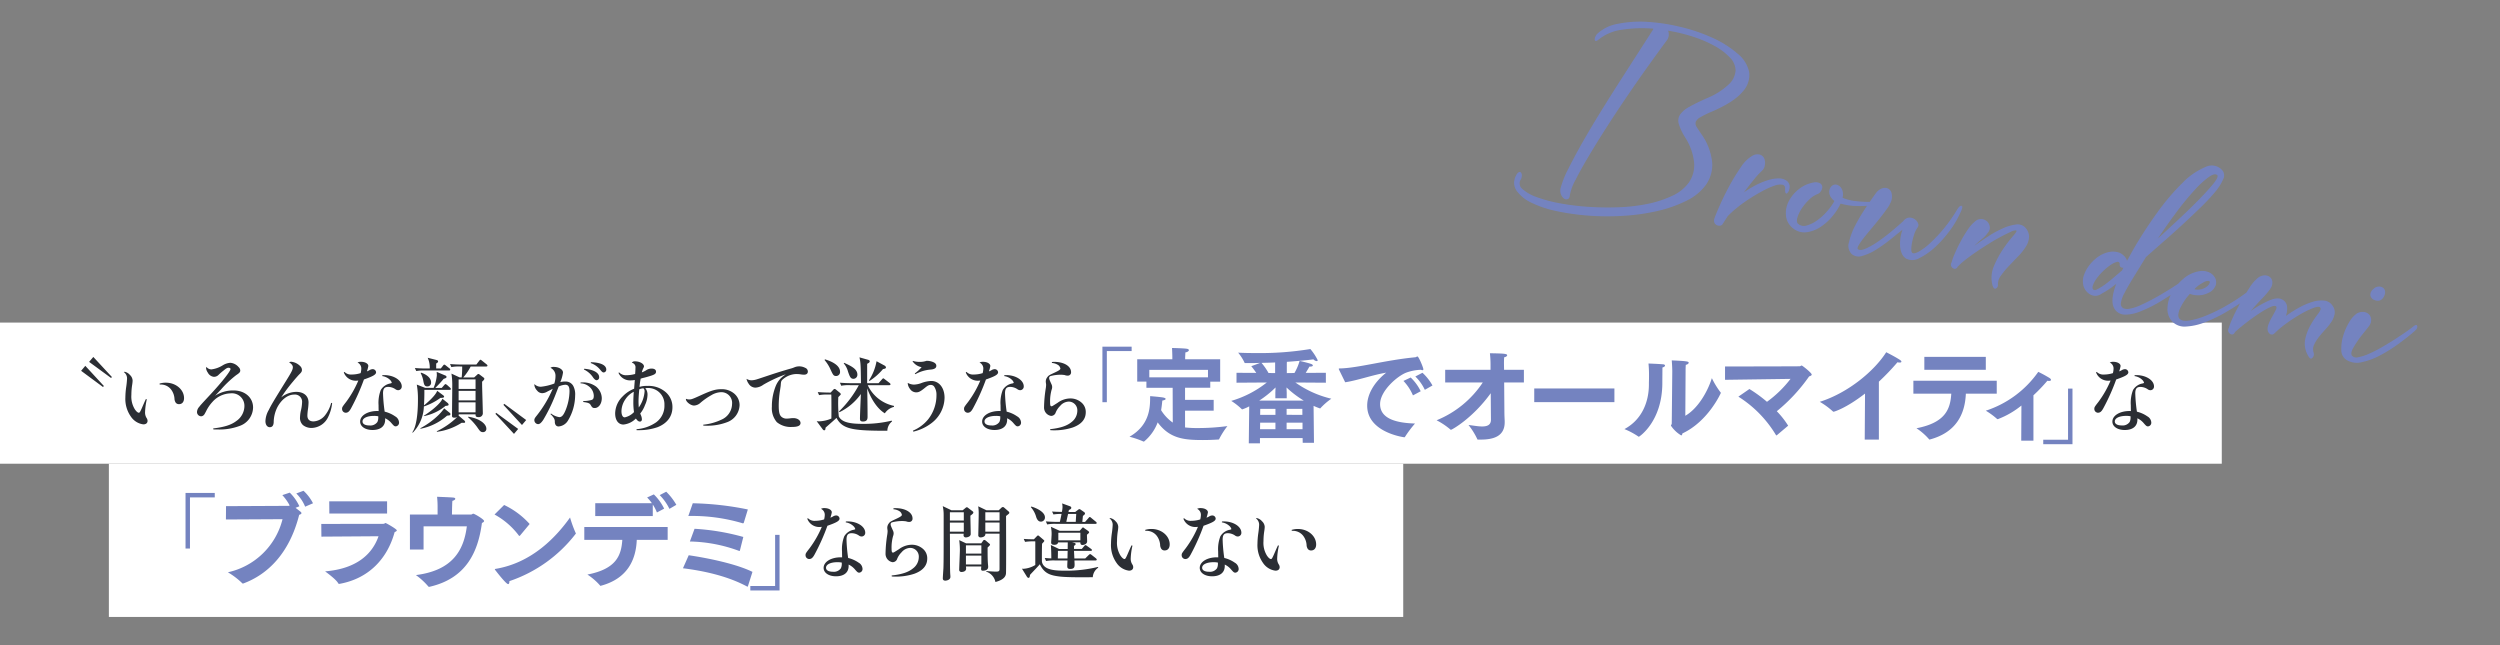
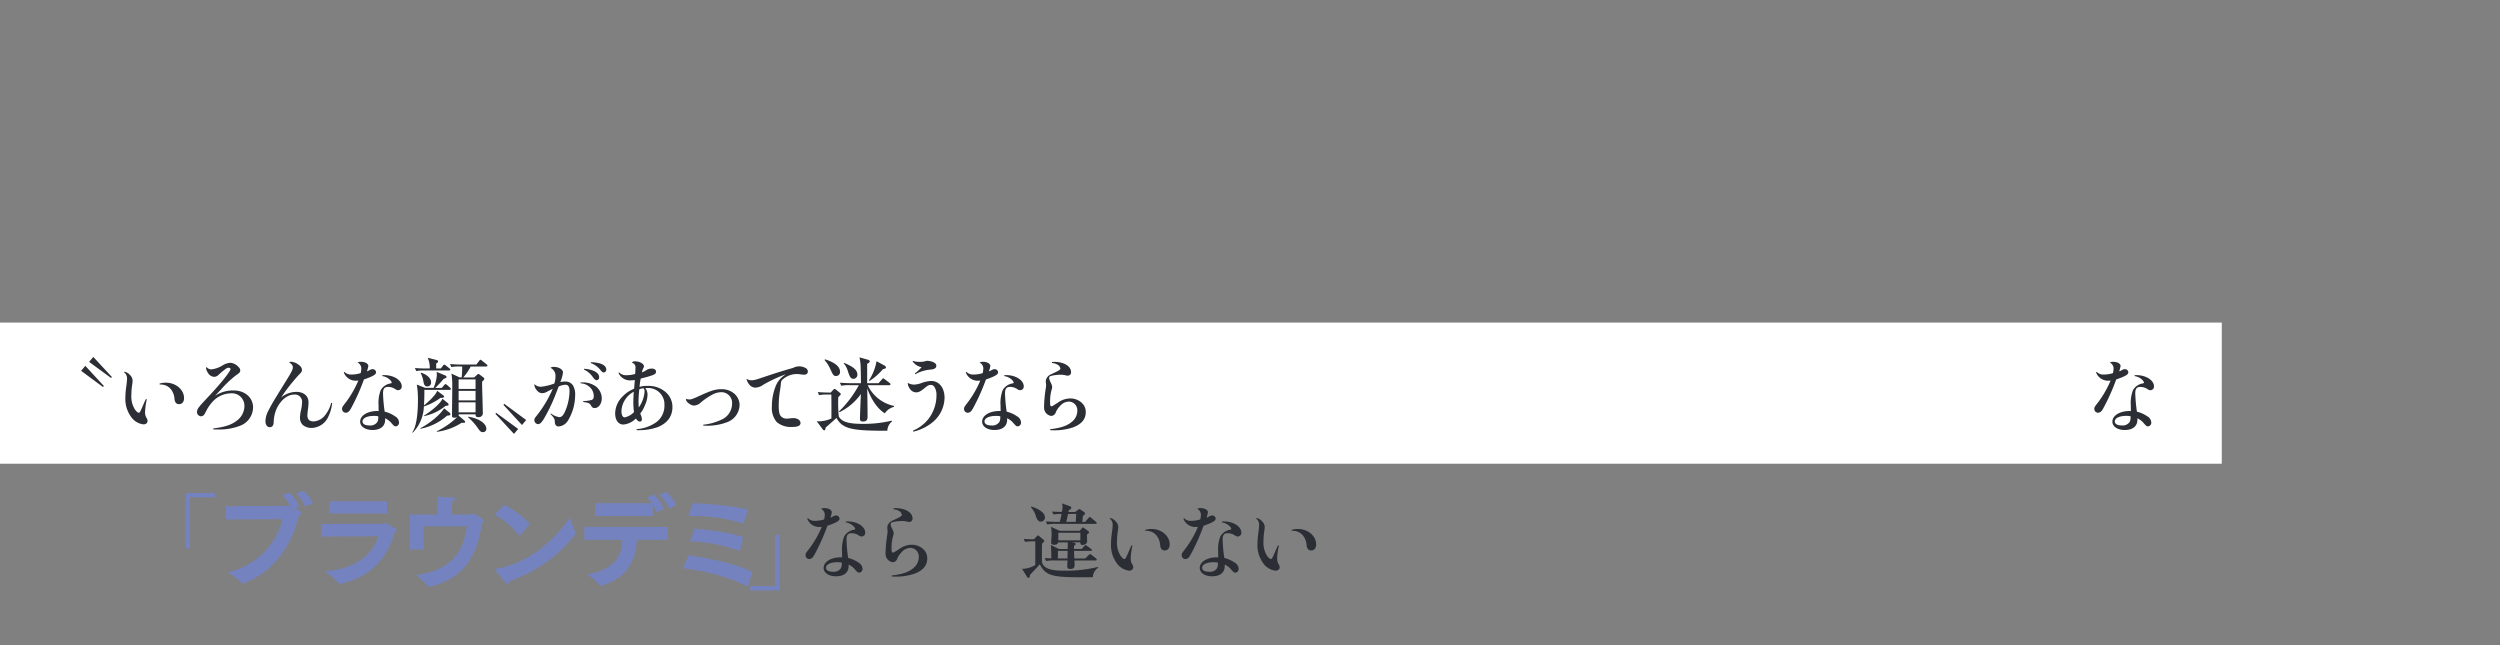
<svg xmlns="http://www.w3.org/2000/svg" width="620" height="160" viewBox="0 0 620 160">
  <rect x="0" y="0" width="620" height="160" fill="#808080" stroke="none" />
  <defs>
    <clipPath id="clip-path">
      <path id="パス_8610" data-name="パス 8610" d="M0,25.527H226.38V-25.9H0Z" transform="translate(0 25.895)" fill="#7483c0" />
    </clipPath>
    <clipPath id="clip-story-scene-title4">
      <rect width="620" height="160" />
    </clipPath>
  </defs>
  <g id="story-scene-title4" clip-path="url(#clip-story-scene-title4)">
    <g id="グループ_4685" data-name="グループ 4685" transform="translate(-652 -7762)">
      <rect id="長方形_1966" data-name="長方形 1966" width="551" height="35" transform="translate(652 7842)" fill="#fff" />
-       <rect id="長方形_1967" data-name="長方形 1967" width="321" height="38" transform="translate(679 7877)" fill="#fff" />
      <g id="グループ_4095" data-name="グループ 4095" transform="translate(-1680 9197)">
        <path id="パス_8605" data-name="パス 8605" d="M.2,1.213a3.147,3.147,0,0,0,3.01,2.068c.184,0,.328-.02.594-.041A25.223,25.223,0,0,1,.793,8.522C-.19,9.791-.231,9.853-.231,10.3a.938.938,0,0,0,.88.921c.553,0,.9-.287,1.351-1.106A51.928,51.928,0,0,0,5.195,2.973c2.334-.819,3.01-1.228,3.01-1.8a.836.836,0,0,0-.86-.758A1.586,1.586,0,0,0,6.587.66a3.72,3.72,0,0,1-.655.307A7.863,7.863,0,0,0,6.28-.364c0-.594-.8-1.044-1.8-1.044a1.652,1.652,0,0,0-.88.184A1.62,1.62,0,0,1,4.539.25,4.692,4.692,0,0,1,4.376,1.4a7.415,7.415,0,0,1-2.191.348A2.282,2.282,0,0,1,.363,1.09Zm9.541.921a3.459,3.459,0,0,1,1.966.983,1.532,1.532,0,0,1,.389.655c0,.082-.061.1-.328.184a3.439,3.439,0,0,0-2.4,1.638,8.8,8.8,0,0,0-.553,3.767c0,.287,0,.409.02,1.454a2.262,2.262,0,0,0-.328-.02c-2.416,0-4.259,1.126-4.259,2.621,0,1.228,1.269,2.088,3.071,2.088,1.986,0,3.133-.942,3.133-2.559V12.6a4.6,4.6,0,0,1,1.6,1.249c.594.676.717.758,1.044.758a.906.906,0,0,0,.8-.983,1.859,1.859,0,0,0-.962-1.495,7.634,7.634,0,0,0-2.6-1.167,38.06,38.06,0,0,1-.409-4.525c0-1.167.348-1.617,1.269-1.617a3.193,3.193,0,0,1,1.8.573,1.176,1.176,0,0,0,.676.246.906.906,0,0,0,.9-.942c0-1.536-1.986-2.8-4.341-2.8a3.951,3.951,0,0,0-.471.02ZM8.757,12.1v.369a2.556,2.556,0,0,1-.225,1.044,2.116,2.116,0,0,1-1.945.86c-1.106,0-1.74-.369-1.74-1C4.847,12.555,5.993,12,7.672,12a4.987,4.987,0,0,1,1.085.1" transform="translate(2851.624 -1343.863)" fill="#2b2e34" />
-         <path id="パス_8606" data-name="パス 8606" d="M3.355,0h-7.25V13.783h1.1V1.1h6.15Zm10.2,18.831a10.4,10.4,0,0,1-2.894-3.075c.2-1.152.257-2.049.307-2.382.564-.1.821-.255.821-.409s-.257-.281-.666-.359c-.871-.153-3.177-.333-3.177-.333-.052,2.051.307,6.969-5.124,10.07A22.627,22.627,0,0,1,6.2,23.493a.356.356,0,0,0,.153.052.223.223,0,0,0,.154-.076A11.2,11.2,0,0,0,9.812,18.78c3,4.046,6.533,4.38,11.248,4.38,1.307,0,2.535-.05,3.791-.127.179,0,.2-.052.255-.207a19.931,19.931,0,0,1,2-3.125,55.9,55.9,0,0,1-7.43.488,26.822,26.822,0,0,1-3.075-.154V15.884h7.1v-2.69H16.6v-3h6.252V8.685h2.459V3.125H16.626V2.69c0-.255.052-.793.052-1.255.512-.076.871-.333.871-.564,0-.154-.154-.307-.59-.359C15.985.383,13.372.333,13.372.333c.026.383.076,1.666.076,2.152v.64H4.738V8.661h2.28V10.2h6.509ZM7.736,5.764H22.288V7.609H7.736Zm0,1.845M32.408,23.981h2.768V22.674H45.757l.026,1.178h2.792l-.1-9.172a15.631,15.631,0,0,0,1.588.64c.078,0,.128-.05.2-.153a16.617,16.617,0,0,1,2.613-2.256A25.563,25.563,0,0,1,43.963,8.89l7.559.052V6.481l-5,.026c.462-.743.845-1.409.921-1.562H47.6c.486,0,.692-.128.692-.283,0-.128-.128-.255-.385-.357-.743-.283-2.894-.769-2.894-.769a13.22,13.22,0,0,1-1.282,3l-1.895.026V4.329s0-.281.026-.564c2.535-.179,4.893-.383,6.583-.614a1.24,1.24,0,0,0,.795.436c.153,0,.255-.076.255-.231A13.122,13.122,0,0,0,47.678.59a76.931,76.931,0,0,1-13.552,1c-1.563,0-3.075-.024-4.355-.1a11.923,11.923,0,0,1,1.536,2.382c.052.207.128.207.333.207,1.128,0,2.332,0,3.587-.052l-2.2.821a17.7,17.7,0,0,1,1.228,1.664l-4.893-.026V8.942l7.507-.052a25.62,25.62,0,0,1-8.813,4.562,16.23,16.23,0,0,1,2.563,2c.076.076.1.1.179.1a11.418,11.418,0,0,0,1.716-.743ZM37.3,6.533a15.157,15.157,0,0,0-1.742-2.511c1.1-.026,2.256-.05,3.382-.1V6.559ZM35,13.373a24.837,24.837,0,0,0,4.046-3.254c-.024.614-.05,1.154-.05,1.409v1.281h2.818V11.529c0-.255-.026-.795-.052-1.409a24.658,24.658,0,0,0,4.279,3.254Zm6.788,3.536V15.423h3.9L45.7,16.91Zm0,1.947h3.946v1.614H41.785Zm0,1.614M35.226,16.91l.026-1.487h3.767V16.91ZM35.2,20.471l.024-1.614h3.793v1.614ZM73.708,7.4a11.445,11.445,0,0,1,2.358,3.306l1.895-1.076a12.56,12.56,0,0,0-2.485-3.153Zm-2.946,1.1a11.946,11.946,0,0,1,2.358,3.587l1.921-1.026a11.6,11.6,0,0,0-2.485-3.406Zm-14.449.333c3.075-.462,6.712-1.794,10.172-2.382C63.307,8.992,61.77,11.99,61.77,14.63c0,6.4,8.43,7.737,9.146,7.84h.076a.187.187,0,0,0,.154-.1,28.253,28.253,0,0,1,2.485-3.306c-4.279-.128-8.661-1.026-8.661-4.817,0-3.28,4.279-6.969,6.509-7.814a11.622,11.622,0,0,1,3.613-.692,1.537,1.537,0,0,0,.409.1c.128,0,.2-.076.2-.231,0-.409-1.152-3.175-1.461-3.175a.744.744,0,0,0-.281.1.542.542,0,0,1-.281.1c-7.3.691-14.323,2.69-18.628,2.766-.229,0-.331.026-.331.128a1.061,1.061,0,0,0,.127.307Zm24.8.05h9.325a25.032,25.032,0,0,1-11.453,9.377,17.748,17.748,0,0,1,3.382,2.256c.076.076.128.1.179.1.257,0,5.431-2.9,9.865-9.07.026,3.639.05,6.585.05,6.585,0,1.331-.973,1.664-2.2,1.664-1.1,0-2.435-.281-3.358-.357a17.357,17.357,0,0,1,2.154,3.458c.024.128.1.153.229.153h.642c3.049,0,5.943-.743,5.943-4.3V18.5c0-.231-.076-1.307-.076-2.587L95.742,8.89h4.893V5.738H95.716l-.024-1.614s0-.871.05-1.485c.462-.078.743-.307.743-.514,0-.383-1-.436-4.277-.486a26.357,26.357,0,0,1,.153,2.768V5.738H81.114ZM103.2,13.759h19.882V10.377H103.2Zm37.535-7.892s0-.717.05-1.357c.462-.078.718-.333.718-.538,0-.309-.59-.411-4.2-.564.1,1.255.128,2.306.128,2.766,0,0-.1,10.684-.128,12.862,0,.257-.2.385-.2.564a7.848,7.848,0,0,0,2.537,2.409c.179,0,.255-.2.307-.488,6.431-3,9.53-10.017,9.53-10.042,0-.052-.024-.1-.1-.181a20.406,20.406,0,0,1-2.126-3.484c-1.2,3.741-3.639,7.635-6.585,9.327Zm-9.2-1.69a31.353,31.353,0,0,1,.128,3.177c0,.871-.026,1.536-.026,1.536v.488c0,4.125-1.588,8.659-6.072,11.067a18.319,18.319,0,0,1,3.458,1.845c.052.026.076.052.128.052.076,0,5.817-3.741,5.817-13.373V8.685c0-.564.024-2.69.024-3.509.436-.128.64-.309.64-.488,0-.154-.179-.281-.436-.307-1.178-.1-3.2-.181-3.663-.2M153.824,12.4a28.682,28.682,0,0,1,9.327,9.532.139.139,0,0,0,.1.076.434.434,0,0,0,.128-.052l2.792-2.356a21.06,21.06,0,0,0-2.818-3.587,42.39,42.39,0,0,0,8.018-8.635c.436-.128.642-.281.642-.46,0-.385-2.282-2.23-2.487-2.23s-.307.179-.46.179c-.1.026-17.3.052-18.55.052V8.225l16.244-.231a28.139,28.139,0,0,1-5.843,5.686,33.735,33.735,0,0,0-4.355-3.175Zm31.335,10.658h3.51V8.685a57.7,57.7,0,0,0,4.612-4.817,2.215,2.215,0,0,0,.538.078c.281,0,.436-.078.436-.231,0-.1-.1-.257-.333-.409-1.128-.769-3.434-1.923-3.434-1.923-2.844,4.51-9.275,10.017-16.474,12.3a18.847,18.847,0,0,1,3.229,2.358.312.312,0,0,0,.231.1c.024,0,2.946-.769,7.762-4.51ZM199.943,5.738h15.244v-3.2H199.943Zm-2.718,5.919h9.4c-.231,3.868-1.485,7.2-8.635,8.582a15.2,15.2,0,0,1,3.075,2.665c.076.1.1.128.181.128a.27.27,0,0,0,.127-.026c6.354-1.716,8.661-6.15,8.865-11.35H217.9v-3.2H197.225Zm26.749,11.657H227V12.067a41.341,41.341,0,0,0,3.46-3.613,2.21,2.21,0,0,0,.383.052c.307,0,.512-.1.512-.257,0-.128-.1-.307-.383-.486A31,31,0,0,0,228.2,6.252a25.609,25.609,0,0,1-13.014,9.632,18.2,18.2,0,0,1,2.742,2,.305.305,0,0,0,.2.1.426.426,0,0,0,.231-.076,21.111,21.111,0,0,0,5.662-3.306Zm5.457.871h7.252V10.4h-1.1V23.084h-6.15Z" transform="translate(2609.292 -1349.031)" fill="#7483c0" />
        <path id="パス_8607" data-name="パス 8607" d="M3.534,2.3-1.073-2.673-2.117-1.445,3.329,2.548ZM1.548,4.534l-4.607-5L-4.1.767,1.323,4.78ZM11.969,7.769c-.184.369-.266.553-.594,1.29-.758,1.781-.921,2.109-1.147,2.109-.287,0-.676-.348-1.044-.921a6,6,0,0,1-.819-3.5,16.68,16.68,0,0,1,.225-2.682,7.793,7.793,0,0,0,.082-.88A2.018,2.018,0,0,0,8,1.79a2.3,2.3,0,0,0-1.269-.778.545.545,0,0,0-.246.061,1.928,1.928,0,0,1,.8,1.761,20.421,20.421,0,0,1-.225,2.088,20.153,20.153,0,0,0-.184,2.436A7.572,7.572,0,0,0,8.263,12.15a4.381,4.381,0,0,0,3.071,1.9c.655,0,1.044-.328,1.044-.88a1.253,1.253,0,0,0-.225-.676,2.54,2.54,0,0,1-.389-1.536,16.106,16.106,0,0,1,.43-3.112Zm3.419-3.6h.328a3.194,3.194,0,0,1,2.477,1.208,4.241,4.241,0,0,1,.86,2.252,1.939,1.939,0,0,0,.287,1,.967.967,0,0,0,.839.409c.778,0,1.249-.573,1.249-1.495,0-2.109-2.027-3.829-4.5-3.829a4.979,4.979,0,0,0-1.577.225ZM28.676,15.3c.553.02.839.02,1.208.02a14.2,14.2,0,0,0,5.262-.86,4.953,4.953,0,0,0,3.4-4.586c0-2.477-2.027-4.238-4.852-4.238A8.143,8.143,0,0,0,29.106,6.97c.676-.7.8-.839,1.474-1.556a26.555,26.555,0,0,1,3.788-3.583c.819-.532,1-.758,1-1.147a1.229,1.229,0,0,0-.43-.86,2.977,2.977,0,0,0-2.047-1.044,4.116,4.116,0,0,0-1.884.635,6.988,6.988,0,0,1-2.784,1,1.54,1.54,0,0,1-1.249-.635,1.586,1.586,0,0,0-.082.389,2.441,2.441,0,0,0,.43,1.044A1.928,1.928,0,0,0,28.84,2.261a1.606,1.606,0,0,0,1.208-.553c.512-.471.532-.491,1.372-1.167.512-.409.758-.532,1.065-.532.266,0,.471.143.471.307,0,.532-2.129,3.235-4.77,6.081-2.6,2.8-2.6,2.8-2.969,3.276a2.05,2.05,0,0,0-.573,1.228,1.056,1.056,0,0,0,1,1.147.841.841,0,0,0,.532-.184c.225-.143.287-.246.717-1.065a9.5,9.5,0,0,1,1.556-2.293,6.234,6.234,0,0,1,4.525-2.15A3.1,3.1,0,0,1,36.4,9.509a4.555,4.555,0,0,1-2.006,3.706c-1.269.962-2.887,1.495-5.733,1.843ZM57.913,8.711A8.076,8.076,0,0,1,56.5,11.659a3.915,3.915,0,0,1-2.948,1.658c-1,0-1.536-.491-1.536-1.454a12.484,12.484,0,0,1,.123-1.433,13.989,13.989,0,0,0,.164-1.8c0-1.617-1.167-2.641-3.03-2.641a6.062,6.062,0,0,0-3.747,1.372,37.167,37.167,0,0,1,2.907-3.911c.512-.635,1.351-1.577,1.577-1.8.512-.491.655-.717.655-1.106a1.349,1.349,0,0,0-.409-.921A3.662,3.662,0,0,0,48-1.485a.931.931,0,0,0-.512.164c.594.348.921.778.921,1.167,0,.594-.246,1.106-1.658,3.378-3.235,5.221-3.706,6.019-4.32,7.268a5.948,5.948,0,0,0-.819,2.744c0,.9.43,1.515,1.085,1.515.594,0,.9-.389.962-1.167a8.585,8.585,0,0,1,.88-3.726c1.024-1.966,2.621-3.194,4.177-3.194a1.773,1.773,0,0,1,1.986,1.884,9.893,9.893,0,0,1-.246,1.884,8.3,8.3,0,0,0-.266,1.843,2.393,2.393,0,0,0,.717,1.945,3.372,3.372,0,0,0,2.17.717,4.659,4.659,0,0,0,4.054-2.641,10.216,10.216,0,0,0,1.024-3.522Zm3.133-7.555a3.147,3.147,0,0,0,3.01,2.068c.184,0,.328-.02.594-.041a25.223,25.223,0,0,1-3.01,5.282c-.983,1.269-1.024,1.331-1.024,1.781a.938.938,0,0,0,.88.921c.553,0,.9-.287,1.351-1.106a51.927,51.927,0,0,0,3.194-7.146c2.334-.819,3.01-1.228,3.01-1.8a.836.836,0,0,0-.86-.758A1.586,1.586,0,0,0,67.434.6a3.72,3.72,0,0,1-.655.307,7.862,7.862,0,0,0,.348-1.331c0-.594-.8-1.044-1.8-1.044a1.652,1.652,0,0,0-.88.184A1.62,1.62,0,0,1,65.387.193a4.692,4.692,0,0,1-.164,1.147,7.415,7.415,0,0,1-2.191.348,2.282,2.282,0,0,1-1.822-.655Zm9.541.921a3.459,3.459,0,0,1,1.966.983,1.532,1.532,0,0,1,.389.655c0,.082-.061.1-.328.184a3.439,3.439,0,0,0-2.4,1.638A8.8,8.8,0,0,0,69.666,9.3c0,.287,0,.409.02,1.454a2.262,2.262,0,0,0-.328-.02c-2.416,0-4.259,1.126-4.259,2.621,0,1.228,1.269,2.088,3.071,2.088,1.986,0,3.133-.942,3.133-2.559v-.348a4.6,4.6,0,0,1,1.6,1.249c.594.676.717.758,1.044.758a.906.906,0,0,0,.8-.983,1.859,1.859,0,0,0-.962-1.495,7.634,7.634,0,0,0-2.6-1.167,38.06,38.06,0,0,1-.409-4.525c0-1.167.348-1.617,1.269-1.617a3.193,3.193,0,0,1,1.8.573,1.176,1.176,0,0,0,.676.246.906.906,0,0,0,.9-.942c0-1.536-1.986-2.8-4.341-2.8a3.952,3.952,0,0,0-.471.02ZM69.6,12.048v.369a2.556,2.556,0,0,1-.225,1.044,2.116,2.116,0,0,1-1.945.86c-1.106,0-1.74-.369-1.74-1,0-.819,1.147-1.372,2.825-1.372a4.987,4.987,0,0,1,1.085.1M96.671-.523c0-.143-.143-.244-.2-.305L95.32-1.75c-.184-.143-.266-.225-.369-.225-.082,0-.143.041-.328.266l-.7.921H90.3c-.983,0-1.945-.041-2.907-.123l.328.754A9.789,9.789,0,0,1,89.935-.3h.471a24.768,24.768,0,0,1-.123,2.706h-.512l-2.027-.944a18.9,18.9,0,0,1,.2,3.235c0,1.147-.061,6.165-.061,7.185,0,.246,0,.512.635.512a1.336,1.336,0,0,0,.676-.184,18.8,18.8,0,0,1-5.078,3.542l.02.143a14.809,14.809,0,0,0,6.122-2.232c.778.02.88.02.88-.225a.528.528,0,0,0-.2-.348l-1.433-1.228a.558.558,0,0,0,.041-.307h4.177c0,.409.02.7.758.7a.973.973,0,0,0,1.044-1.063c-.02-1.351-.123-4.607-.164-6.245-.02-.86,0-.962-.02-1.476.532-.491.553-.594.553-.756,0-.123-.061-.184-.2-.285l-.86-.657c-.2-.164-.328-.225-.41-.225-.123,0-.225.1-.348.225l-.7.637h-2.7A14,14,0,0,0,92.515-.3h3.829c.123,0,.328-.02.328-.223M93.723,8.1h-4.2V5.742h4.2Zm0,2.969h-4.2V8.588h4.2Zm0-5.815h-4.2V2.9h4.2ZM96.4,15.138c0-1.188-1.617-2.539-4.484-2.989l-.082.1a15.079,15.079,0,0,1,2.252,2.436c.676.983.88,1.29,1.454,1.29a.806.806,0,0,0,.86-.839M87.437.46a.385.385,0,0,0-.2-.307l-.9-.717c-.2-.164-.266-.2-.369-.2-.061,0-.123,0-.307.246L85.1.193H83.957V-1.035c.471-.307.471-.369.471-.512,0-.164-.02-.266-.471-.389l-2.109-.532A5.787,5.787,0,0,1,82.36.193H81.6c-.225,0-1.679,0-2.928-.123l.348.758A10.29,10.29,0,0,1,81.234.685h5.9c.143,0,.307-.02.307-.225m-4.75,3.174c0-1.411-1.8-2.211-2.518-2.416l-.061.123a6.694,6.694,0,0,1,.676,2.047c.184.942.369,1.249.962,1.249a.9.9,0,0,0,.942-1M87.6,5.271c0-.123-.184-.307-.2-.328l-.758-.676c-.061-.041-.246-.2-.389-.2-.082,0-.082,0-.307.246l-.614.7h-1.6A28.833,28.833,0,0,0,85.8,2.773c.7-.225.717-.328.717-.491,0-.2-.123-.287-.389-.389l-2.047-.86c.02.369.041.655.041.839A10.565,10.565,0,0,1,83.322,5H81.234l-2.088-.819a20.15,20.15,0,0,1,.287,3.706c0,1.106,0,6.265-1.413,8.149l.143.061a9.822,9.822,0,0,0,2.744-6.49,15.084,15.084,0,0,0,4.115-2.129c.471,0,.9-.02.9-.307,0-.143-.123-.246-.225-.328L84.2,5.721c-.348,1.167-2.682,3.174-3.276,3.624.082-1.044.123-2.887.1-3.849h6.265c.143,0,.307-.041.307-.225m-.553,3.87a.73.73,0,0,0-.225-.389L85.492,7.687c-.2.758-1.966,2.559-4.586,4.218v.1A12.142,12.142,0,0,0,86.27,9.468c.512-.041.778-.082.778-.328m.43,2.355a.317.317,0,0,0-.143-.287l-1.392-1.126A12.106,12.106,0,0,1,84.571,11.7,19.6,19.6,0,0,1,80.046,15v.143a13.874,13.874,0,0,0,6.613-3.255c.7-.061.819-.082.819-.389m18.8,1.474-5.426-4.013-.225.246,4.607,5Zm-1.986,2.211-5.446-3.992-.2.246,4.607,4.975ZM120.587.439A5.557,5.557,0,0,1,122.9,2.466c.348.45.594.635.86.635a.684.684,0,0,0,.614-.758c0-1.106-1.433-1.9-3.706-2.088Zm1.679-1.6a5.331,5.331,0,0,1,2.4,1.7c.43.512.573.635.839.635a.685.685,0,0,0,.635-.717c0-1.085-1.413-1.761-3.788-1.822Zm-9.971,12.674a3.9,3.9,0,0,1,.717.8,1.658,1.658,0,0,1,.369,1.024,1.58,1.58,0,0,0,.143.758.838.838,0,0,0,.8.471,2.977,2.977,0,0,0,2.314-1.454,12.257,12.257,0,0,0,1.781-6.224,4.446,4.446,0,0,0-.45-2.334,2.112,2.112,0,0,0-1.945-1.126,4.621,4.621,0,0,0-1.29.143,9.161,9.161,0,0,0,.676-2.375c0-.758-1.024-1.392-2.252-1.392a1.2,1.2,0,0,0-.86.225,2.151,2.151,0,0,1,1.249,2.027,6.537,6.537,0,0,1-.287,1.863,13.251,13.251,0,0,1-3.337.8,2.2,2.2,0,0,1-1.6-.655,1,1,0,0,0-.02.225,2.381,2.381,0,0,0,.676,1.372,1.629,1.629,0,0,0,1.269.655,2.545,2.545,0,0,0,1.249-.389c.962-.491,1.085-.553,1.372-.717a29.136,29.136,0,0,1-4.013,6.716c-.43.532-.553.758-.553,1.065a.991.991,0,0,0,.921,1c.409,0,.778-.307,1.29-1.065a40.522,40.522,0,0,0,2.866-5.815c.819-2.088.819-2.088.962-2.457a4.622,4.622,0,0,1,1.617-.43c.758,0,1.065.471,1.065,1.638A13.088,13.088,0,0,1,116,10.656c-.491,1.147-.921,1.6-1.495,1.6a4.391,4.391,0,0,1-2.068-.9Zm7.453-7.637a3.4,3.4,0,0,1,2.027.717,3.051,3.051,0,0,1,1.269,2.334c0,.614-.123.88-.471,1.044a7.255,7.255,0,0,1-2.129.287l-.02.246c1.228.164,1.577.287,1.843.737.348.614.532.758,1,.758,1,0,1.761-1.065,1.761-2.436a3.807,3.807,0,0,0-1.474-2.928,5.523,5.523,0,0,0-3.235-1,3.113,3.113,0,0,0-.573.041Zm9.418-2.6a3.115,3.115,0,0,0,3.051,1.863,5.3,5.3,0,0,0,1-.1c-.061.839-.164,1.986-.164,2.17a7.931,7.931,0,0,0-2.825,1.884,6.039,6.039,0,0,0-1.884,4.218c0,1.72.8,2.784,2.068,2.784a5.04,5.04,0,0,0,3.071-1.495c.369.532.655.758,1,.758.307,0,.491-.225.491-.573a2.818,2.818,0,0,0-.246-1.024,3.853,3.853,0,0,1-.164-.409,7.265,7.265,0,0,0,1.188-2.109,6.308,6.308,0,0,0,.614-2.5,2.535,2.535,0,0,0-.553-1.7h.409a4.026,4.026,0,0,1,4.341,4.2,5.067,5.067,0,0,1-2.088,4.32,9.8,9.8,0,0,1-4.832,1.679l.02.246h.389a13.858,13.858,0,0,0,4.791-.737c2.4-.942,3.706-2.682,3.706-4.955a4.841,4.841,0,0,0-1.679-3.747,6.477,6.477,0,0,0-4.586-1.536,5.658,5.658,0,0,0-1.9.246c.1-.983.164-1.392.287-2.047a8.988,8.988,0,0,1,.9-.246c.635-.164,1.065-.287,1.7-.491.921-.307,1.208-.532,1.208-1s-.409-.758-1.065-.758a2.342,2.342,0,0,0-1.433.45,5.988,5.988,0,0,1-1.024.491,4.751,4.751,0,0,1,.348-1c.164-.307.184-.369.184-.491,0-.655-1.065-1.249-2.211-1.249a.835.835,0,0,0-.8.348,1.13,1.13,0,0,1,.9,1.29c0,.287-.02.778-.082,1.495a7.812,7.812,0,0,1-2.109.307,2.338,2.338,0,0,1-1.863-.7Zm3.788,4.689c-.061,1.044-.1,1.781-.1,2.457a15.745,15.745,0,0,0,.164,2.58,4.466,4.466,0,0,1-2.293,1.31c-.512,0-.819-.573-.819-1.556a5.4,5.4,0,0,1,.962-2.907,5.485,5.485,0,0,1,2.088-1.884m1.372-.614a3.114,3.114,0,0,1,1.024-.246,1.019,1.019,0,0,1,.287.8A7.842,7.842,0,0,1,134.2,9.857c-.041-.7-.061-1-.061-1.474,0-.758.061-1.72.184-3.03m15.888,9.009c.369.02.676.02.839.02a13.618,13.618,0,0,0,5.016-.86A4.68,4.68,0,0,0,159.2,9.3a3.746,3.746,0,0,0-1.31-2.866,4.735,4.735,0,0,0-3.235-1.106c-1.392,0-2.416.307-4.914,1.433-2.232,1.024-2.477,1.106-3.051,1.106a1.717,1.717,0,0,1-.778-.164.3.3,0,0,0-.02.123c0,.635,1.188,1.556,2.006,1.556a2.509,2.509,0,0,0,1.638-.717,16.353,16.353,0,0,1,2.641-1.843,5.015,5.015,0,0,1,2.477-.758,2.668,2.668,0,0,1,2.682,2.948,4.324,4.324,0,0,1-2.682,3.89,13.472,13.472,0,0,1-4.463,1.228ZM170.585,1.708a5.934,5.934,0,0,0-2.375,2.723,13.585,13.585,0,0,0-1,5.241,5.3,5.3,0,0,0,1.228,3.829,5.423,5.423,0,0,0,3.767,1.188c1.433,0,2.109-.307,2.109-.983s-.778-1.208-1.761-1.208a6.344,6.344,0,0,0-.86.061,6.8,6.8,0,0,1-.758.061,1.893,1.893,0,0,1-1.351-.45c-.491-.43-.676-1.188-.676-2.8a23.688,23.688,0,0,1,.307-3.665c.184-1.208.184-1.208.2-1.495.061-.86.123-1,.614-1.413a5.334,5.334,0,0,1,3.092-1.228,7.811,7.811,0,0,1,1.126.061,5.225,5.225,0,0,0,.921.1c.614,0,.962-.287.962-.778a.984.984,0,0,0-.655-.921,3.159,3.159,0,0,0-2.6-.164,6.846,6.846,0,0,1-1.147.389c-1.31.369-3.235.962-4.893,1.515-2.641.88-2.928.983-3.153,1.044a5.325,5.325,0,0,1-1.495.307,2.527,2.527,0,0,1-1.269-.369A3.087,3.087,0,0,0,161.474,4a1.99,1.99,0,0,0,1.638.942,3.614,3.614,0,0,0,1.966-.717,32.992,32.992,0,0,1,5.487-2.559Zm25.736,2.621c.1,0,.307-.02.307-.225a.463.463,0,0,0-.2-.307L195.2,2.855c-.164-.123-.287-.225-.369-.225-.1,0-.2.143-.328.266l-.839.942h-2.825V-.974c.409-.2.635-.348.635-.594,0-.287-.225-.348-.512-.43l-2.027-.573c.307,1.474.307,1.966.369,6.408h-2.314c-.942,0-1.986-.041-2.907-.123l.328.758a9.789,9.789,0,0,1,2.211-.143h2.15a26.658,26.658,0,0,1-4.914,6.511l.123.184a14.084,14.084,0,0,0,5.3-4.5c-.041.962-.225,5.2-.225,6.06,0,.491.1.758.737.758,1.106,0,1.147-.7,1.147-1.208,0-2.273-.041-4.75-.082-7.023.307.9,1.7,4.566,4.361,6.2a3.849,3.849,0,0,1,2.273-1.6V9.468a9.249,9.249,0,0,1-6.511-5.139ZM181.948,6.643c.041.88.041,5.221.02,5.958a8.3,8.3,0,0,1-3.092.7c-.184,0-.328-.02-.553-.041l1.454,1.966c.184.246.287.287.409.287.266,0,.266-.1.348-.655.9-.8,2.477-2.17,2.7-2.416,1.495,2.825,4.033,3.194,12.612,3.194a3.007,3.007,0,0,1,1.167-2.314l-.082-.2a29.153,29.153,0,0,1-7.207.8c-3.03,0-5.18-.348-5.917-1.843a32.575,32.575,0,0,1-.123-4.791c.553-.553.614-.614.614-.717,0-.143-.123-.266-.266-.389l-.88-.717a.674.674,0,0,0-.369-.2c-.143,0-.266.1-.41.266l-.594.635c-.676,0-1.986-.02-3.194-.123l.328.758a10.291,10.291,0,0,1,2.211-.143Zm-1.679-8.558A9.491,9.491,0,0,1,181.723.378c.655,1.413.778,1.679,1.433,1.679a.975.975,0,0,0,.962-1.024c0-1.9-2.723-2.784-3.726-3.112Zm4.75.819A5.3,5.3,0,0,1,186.1.992c.43,1.208.614,1.761,1.372,1.761a1,1,0,0,0,.942-1.044c0-1.413-1.6-2.15-3.276-2.928Zm8.149-.512a12.754,12.754,0,0,1-1.884,4.75l.143.143A14.7,14.7,0,0,0,194.765.337c.409-.061.737-.143.737-.409a.611.611,0,0,0-.369-.471Zm8.927,0a3.387,3.387,0,0,0,2.252,1.474,10.007,10.007,0,0,1-1.7,1.556l.143.184A9.281,9.281,0,0,1,206.6.46c.942-.082,1.392-.389,1.392-.921,0-.389-.225-.676-.7-.9a4.116,4.116,0,0,0-1.577-.348.607.607,0,0,0-.287.041A4.914,4.914,0,0,1,204-1.445a5.624,5.624,0,0,1-1.822-.246Zm.2,17.465a11.859,11.859,0,0,0,4.545-2.15,8.066,8.066,0,0,0,3.194-6.265c0-2.457-1.351-4.156-3.3-4.156a7.663,7.663,0,0,0-2.375.491,5.8,5.8,0,0,1-1.9.409,3.2,3.2,0,0,1-1.556-.43v.082a2.523,2.523,0,0,0,.553,1.413,1.849,1.849,0,0,0,1.515.86c.655,0,1.044-.2,2.15-1.085.717-.594,1.024-.758,1.474-.758a1,1,0,0,1,.86.409,3.545,3.545,0,0,1,.573,2.109,9.652,9.652,0,0,1-2.068,6.019,9.648,9.648,0,0,1-3.767,2.8Zm13-14.7a3.147,3.147,0,0,0,3.01,2.068c.184,0,.328-.02.594-.041a25.222,25.222,0,0,1-3.01,5.282c-.983,1.269-1.024,1.331-1.024,1.781a.938.938,0,0,0,.88.921c.553,0,.9-.287,1.351-1.106A51.925,51.925,0,0,0,220.3,2.916c2.334-.819,3.01-1.228,3.01-1.8a.836.836,0,0,0-.86-.758,1.586,1.586,0,0,0-.758.246,3.719,3.719,0,0,1-.655.307,7.862,7.862,0,0,0,.348-1.331c0-.594-.8-1.044-1.8-1.044a1.652,1.652,0,0,0-.88.184,1.62,1.62,0,0,1,.942,1.474,4.692,4.692,0,0,1-.164,1.147,7.415,7.415,0,0,1-2.191.348,2.282,2.282,0,0,1-1.822-.655Zm9.541.921a3.459,3.459,0,0,1,1.966.983,1.532,1.532,0,0,1,.389.655c0,.082-.061.1-.328.184a3.439,3.439,0,0,0-2.4,1.638A8.8,8.8,0,0,0,223.92,9.3c0,.287,0,.409.02,1.454a2.262,2.262,0,0,0-.328-.02c-2.416,0-4.259,1.126-4.259,2.621,0,1.228,1.269,2.088,3.071,2.088,1.986,0,3.133-.942,3.133-2.559v-.348a4.6,4.6,0,0,1,1.6,1.249c.594.676.717.758,1.044.758a.906.906,0,0,0,.8-.983,1.859,1.859,0,0,0-.962-1.495,7.634,7.634,0,0,0-2.6-1.167,38.06,38.06,0,0,1-.409-4.525c0-1.167.348-1.617,1.269-1.617a3.193,3.193,0,0,1,1.8.573,1.176,1.176,0,0,0,.676.246.906.906,0,0,0,.9-.942c0-1.536-1.986-2.8-4.341-2.8a3.951,3.951,0,0,0-.471.02Zm-.983,9.971v.369a2.556,2.556,0,0,1-.225,1.044,2.116,2.116,0,0,1-1.945.86c-1.106,0-1.74-.369-1.74-1,0-.819,1.147-1.372,2.825-1.372a4.987,4.987,0,0,1,1.085.1m12.8-13.226a3.168,3.168,0,0,1,1.638.573,1.366,1.366,0,0,1,.471.819c0,.246-.389.512-1.495,1.024-1.392.655-1.454.7-1.781,1.147a1.747,1.747,0,0,0-.348,1.065c0,.041.02.184.02.287a2.562,2.562,0,0,1,.061.532,6.793,6.793,0,0,1-.061.7,32.893,32.893,0,0,0-.45,4.832,2.144,2.144,0,0,0,.348,1.249,2.09,2.09,0,0,0,1.392.9,1.207,1.207,0,0,0,1.085-.676,4.82,4.82,0,0,1,1.167-1.8A2.894,2.894,0,0,1,240.832,8.4a2.145,2.145,0,0,1,2.129,2.252,3.538,3.538,0,0,1-1.433,2.825c-1.126.942-2.784,1.495-5.3,1.761l.02.246a9.424,9.424,0,0,0,.942.041,14.675,14.675,0,0,0,4.627-.7c2.15-.778,3.235-2.047,3.235-3.788a3.052,3.052,0,0,0-1.106-2.436,4.157,4.157,0,0,0-2.621-.983,5.381,5.381,0,0,0-3.255,1.085c-1.351.86-1.351.86-1.515.86-.266,0-.348-.225-.348-1.044a10.579,10.579,0,0,1,.369-3.03,1.861,1.861,0,0,0,.143-.676,1.567,1.567,0,0,0-.123-.614c-.532-1.167-.614-1.372-.614-1.6a.477.477,0,0,1,.348-.532,9.638,9.638,0,0,1,2.457-.328,6.312,6.312,0,0,1,1.044.082,1.918,1.918,0,0,0,.717.143.8.8,0,0,0,.86-.86c0-1.495-1.761-2.559-4.238-2.559a1.582,1.582,0,0,0-.512.061Z" transform="translate(2356.216 -1343.806)" fill="#2b2e34" />
      </g>
      <g id="グループ_4103" data-name="グループ 4103" transform="translate(-1656 9204)">
        <path id="パス_8603" data-name="パス 8603" d="M.2,1.752A3.147,3.147,0,0,0,3.209,3.82c.184,0,.328-.02.594-.041A25.223,25.223,0,0,1,.793,9.061C-.19,10.331-.231,10.392-.231,10.842a.938.938,0,0,0,.88.921c.553,0,.9-.287,1.351-1.106A51.928,51.928,0,0,0,5.195,3.513c2.334-.819,3.01-1.228,3.01-1.8a.836.836,0,0,0-.86-.758,1.586,1.586,0,0,0-.758.246,3.72,3.72,0,0,1-.655.307A7.863,7.863,0,0,0,6.28.175c0-.594-.8-1.044-1.8-1.044a1.652,1.652,0,0,0-.88.184A1.62,1.62,0,0,1,4.539.79a4.692,4.692,0,0,1-.164,1.147,7.415,7.415,0,0,1-2.191.348A2.282,2.282,0,0,1,.363,1.629Zm9.541.921a3.459,3.459,0,0,1,1.966.983,1.532,1.532,0,0,1,.389.655c0,.082-.061.1-.328.184a3.439,3.439,0,0,0-2.4,1.638A8.8,8.8,0,0,0,8.819,9.9c0,.287,0,.409.02,1.454a2.262,2.262,0,0,0-.328-.02c-2.416,0-4.259,1.126-4.259,2.621,0,1.228,1.269,2.088,3.071,2.088,1.986,0,3.133-.942,3.133-2.559v-.348a4.6,4.6,0,0,1,1.6,1.249c.594.676.717.758,1.044.758a.906.906,0,0,0,.8-.983,1.859,1.859,0,0,0-.962-1.495,7.634,7.634,0,0,0-2.6-1.167,38.06,38.06,0,0,1-.409-4.525c0-1.167.348-1.617,1.269-1.617a3.193,3.193,0,0,1,1.8.573,1.176,1.176,0,0,0,.676.246.906.906,0,0,0,.9-.942c0-1.536-1.986-2.8-4.341-2.8a3.951,3.951,0,0,0-.471.02Zm-.983,9.971v.369a2.556,2.556,0,0,1-.225,1.044,2.116,2.116,0,0,1-1.945.86c-1.106,0-1.74-.369-1.74-1,0-.819,1.147-1.372,2.825-1.372a4.987,4.987,0,0,1,1.085.1M21.554-.582a3.168,3.168,0,0,1,1.638.573,1.366,1.366,0,0,1,.471.819c0,.246-.389.512-1.495,1.024-1.392.655-1.454.7-1.781,1.147a1.746,1.746,0,0,0-.348,1.065c0,.041.02.184.02.287a2.561,2.561,0,0,1,.061.532,6.792,6.792,0,0,1-.061.7,32.9,32.9,0,0,0-.45,4.832,2.144,2.144,0,0,0,.348,1.249,2.09,2.09,0,0,0,1.392.9,1.207,1.207,0,0,0,1.085-.676,4.82,4.82,0,0,1,1.167-1.8A2.894,2.894,0,0,1,25.73,9a2.145,2.145,0,0,1,2.129,2.252,3.538,3.538,0,0,1-1.433,2.825c-1.126.942-2.784,1.495-5.3,1.761l.02.246a9.424,9.424,0,0,0,.942.041,14.675,14.675,0,0,0,4.627-.7c2.15-.778,3.235-2.047,3.235-3.788A3.052,3.052,0,0,0,28.842,9.2a4.157,4.157,0,0,0-2.621-.983,5.381,5.381,0,0,0-3.255,1.085c-1.351.86-1.351.86-1.515.86-.266,0-.348-.225-.348-1.044a10.579,10.579,0,0,1,.369-3.03,1.861,1.861,0,0,0,.143-.676,1.567,1.567,0,0,0-.123-.614c-.532-1.167-.614-1.372-.614-1.6a.477.477,0,0,1,.348-.532,9.638,9.638,0,0,1,2.457-.328,6.312,6.312,0,0,1,1.044.082,1.918,1.918,0,0,0,.717.143.8.8,0,0,0,.86-.86c0-1.495-1.761-2.559-4.238-2.559a1.582,1.582,0,0,0-.512.061ZM71.982,11.887c0-.143-.123-.223-.2-.305l-1.065-.841c-.123-.082-.246-.2-.369-.2s-.246.143-.348.225l-.88.862H66.433c0-.288-.082-1.7-.082-1.887h4.136c.1,0,.307,0,.307-.223,0-.1-.143-.223-.225-.285l-1-.718a.8.8,0,0,0-.389-.2c-.1,0-.2.123-.307.246l-.594.7H66.351c0-.143,0-.329-.02-.759.143-.082.43-.266.43-.45,0-.123-.143-.248-.287-.288l-.618-.143h2.051c.041.452.143.657.573.657.143,0,1.126-.123,1.126-.921,0-.264-.061-1.413-.041-1.638.246-.184.532-.432.532-.573,0-.164-.2-.326-.348-.428l-.839-.594c-.1-.082-.246-.2-.348-.2-.082,0-.164.123-.287.246l-.512.594H62.807l-2.189-1a8.492,8.492,0,0,1,.143,2.5c0,.225-.082,1.349-.082,1.411,0,.473.406.555.791.555.748,0,.869-.348.949-.6H64.8l-.02,1.642H62.645L60.6,8.283c.1.841.123,2.682.123,3.319-.061,0-.737-.02-1.638-.1l.328.754a11.523,11.523,0,0,1,2.211-.143h3.112c-.02.225-.061,1.188-.061,1.392,0,.409.082.717.737.717,1.085,0,1.085-.594,1.085-1.188,0-.184-.02-.266-.041-.921h5.221c.1,0,.307,0,.307-.223M67.928,7.118H62.461V5.232h5.467ZM64.775,9.735c-.02.678-.02.8-.041,1.887h-2.4c0-.288.041-1.619.02-1.887Zm7.2-6.918a.437.437,0,0,0-.2-.305l-1.147-.944c-.143-.123-.246-.225-.369-.225s-.225.143-.328.266l-.839.944h-.678l.145-1.476c.45-.37.512-.432.512-.594a.428.428,0,0,0-.184-.346l-.946-.655a.382.382,0,0,0-.248-.1.626.626,0,0,0-.329.164L66.638.1H64.979c.041-.2.061-.287.1-.491.409-.184.594-.307.594-.553,0-.225-.184-.328-.348-.389l-1.925-.7a4.954,4.954,0,0,1,.1.86A6.4,6.4,0,0,1,63.341.075c-.962-.02-1.536-.02-2.436-.1l.348.733A11.021,11.021,0,0,1,63.26.583c-.02.082-.246,1.312-.43,1.969h-.553c-.225,0-1.679-.02-2.907-.123l.328.754a10.29,10.29,0,0,1,2.211-.143h9.757c.143,0,.307-.041.307-.223M66.9.583l-.123,1.969H64.447c.041-.309.369-1.66.43-1.969Zm-7.76.841c0-1.39-2.273-2.373-3.378-2.68l-.123.143a6.181,6.181,0,0,1,1.331,2.455c.348,1.046.86,1.148,1.208,1.148a1.019,1.019,0,0,0,.962-1.067M72.382,13.893l-.123-.164a32.838,32.838,0,0,1-8.017.923c-2.4,0-5.385-.082-5.835-2.152-.041-.145-.02-2.191-.02-2.5,0-.289.02-1.7.041-2.027.061-.1.553-.553.553-.7,0-.123-.1-.2-.246-.328l-.942-.8c-.184-.164-.266-.225-.348-.225-.123,0-.184.061-.307.184L56.4,6.87c-1.024-.02-1.6-.02-2.518-.1l.328.737a13.947,13.947,0,0,1,2.539-.123v5.856a6.334,6.334,0,0,1-2.928.942,1.326,1.326,0,0,1-.389-.041L54.64,16.1c.123.2.266.328.409.328.287,0,.328-.246.389-.735.328-.389,2.088-2.191,2.436-2.641,1.106,2.334,2.621,2.764,4.914,3.049,1.781.225,6.276.2,8.221.164a3.021,3.021,0,0,1,1.372-2.373m8.24-5.528c-.184.369-.266.553-.594,1.29-.758,1.781-.921,2.109-1.147,2.109-.287,0-.676-.348-1.044-.921a6,6,0,0,1-.819-3.5,16.679,16.679,0,0,1,.225-2.682,7.794,7.794,0,0,0,.082-.88,2.018,2.018,0,0,0-.676-1.392,2.3,2.3,0,0,0-1.269-.778.545.545,0,0,0-.246.061,1.928,1.928,0,0,1,.8,1.761,20.422,20.422,0,0,1-.225,2.088,20.152,20.152,0,0,0-.184,2.436,7.571,7.571,0,0,0,1.392,4.791,4.381,4.381,0,0,0,3.071,1.9c.655,0,1.044-.328,1.044-.88a1.253,1.253,0,0,0-.225-.676,2.54,2.54,0,0,1-.389-1.536,16.1,16.1,0,0,1,.43-3.112Zm3.419-3.6h.328A3.194,3.194,0,0,1,86.846,5.97a4.241,4.241,0,0,1,.86,2.252,1.939,1.939,0,0,0,.287,1,.967.967,0,0,0,.839.409c.778,0,1.249-.573,1.249-1.495,0-2.109-2.027-3.829-4.5-3.829A4.979,4.979,0,0,0,84,4.536Zm9.439-3.01a3.147,3.147,0,0,0,3.01,2.068c.184,0,.328-.02.594-.041a25.223,25.223,0,0,1-3.01,5.282c-.983,1.269-1.024,1.331-1.024,1.781a.938.938,0,0,0,.88.921c.553,0,.9-.287,1.351-1.106a51.929,51.929,0,0,0,3.194-7.146c2.334-.819,3.01-1.228,3.01-1.8a.836.836,0,0,0-.86-.758,1.586,1.586,0,0,0-.758.246,3.72,3.72,0,0,1-.655.307A7.862,7.862,0,0,0,99.56.175c0-.594-.8-1.044-1.8-1.044a1.652,1.652,0,0,0-.88.184A1.62,1.62,0,0,1,97.82.79a4.692,4.692,0,0,1-.164,1.147,7.415,7.415,0,0,1-2.191.348,2.282,2.282,0,0,1-1.822-.655Zm9.541.921a3.459,3.459,0,0,1,1.966.983,1.532,1.532,0,0,1,.389.655c0,.082-.061.1-.328.184a3.439,3.439,0,0,0-2.4,1.638A8.8,8.8,0,0,0,102.1,9.9c0,.287,0,.409.02,1.454a2.262,2.262,0,0,0-.328-.02c-2.416,0-4.259,1.126-4.259,2.621,0,1.228,1.269,2.088,3.071,2.088,1.986,0,3.133-.942,3.133-2.559v-.348a4.6,4.6,0,0,1,1.6,1.249c.594.676.717.758,1.044.758a.906.906,0,0,0,.8-.983,1.859,1.859,0,0,0-.962-1.495,7.634,7.634,0,0,0-2.6-1.167,38.058,38.058,0,0,1-.409-4.525c0-1.167.348-1.617,1.269-1.617a3.193,3.193,0,0,1,1.8.573,1.176,1.176,0,0,0,.676.246.906.906,0,0,0,.9-.942c0-1.536-1.986-2.8-4.341-2.8a3.951,3.951,0,0,0-.471.02Zm-.983,9.971v.369a2.556,2.556,0,0,1-.225,1.044,2.116,2.116,0,0,1-1.945.86c-1.106,0-1.74-.369-1.74-1,0-.819,1.147-1.372,2.825-1.372a4.987,4.987,0,0,1,1.085.1m14.905-4.279c-.184.369-.266.553-.594,1.29-.758,1.781-.921,2.109-1.147,2.109-.287,0-.676-.348-1.044-.921a6,6,0,0,1-.819-3.5,16.68,16.68,0,0,1,.225-2.682,7.794,7.794,0,0,0,.082-.88,2.018,2.018,0,0,0-.676-1.392,2.3,2.3,0,0,0-1.269-.778.545.545,0,0,0-.246.061,1.928,1.928,0,0,1,.8,1.761,20.421,20.421,0,0,1-.225,2.088,20.15,20.15,0,0,0-.184,2.436,7.572,7.572,0,0,0,1.392,4.791,4.381,4.381,0,0,0,3.071,1.9c.655,0,1.044-.328,1.044-.88a1.253,1.253,0,0,0-.225-.676,2.54,2.54,0,0,1-.389-1.536,16.106,16.106,0,0,1,.43-3.112Zm3.419-3.6h.328a3.194,3.194,0,0,1,2.477,1.208,4.241,4.241,0,0,1,.86,2.252,1.939,1.939,0,0,0,.287,1,.967.967,0,0,0,.839.409c.778,0,1.249-.573,1.249-1.495,0-2.109-2.027-3.829-4.5-3.829a4.979,4.979,0,0,0-1.577.225Z" transform="translate(2508.005 -1315.122)" fill="#2b2e34" />
        <path id="パス_8604" data-name="パス 8604" d="M3.355.249h-7.25V14.032h1.1V1.351h6.15ZM23.57.377a9.844,9.844,0,0,1,2.2,3.28l1.949-.847a11.117,11.117,0,0,0-2.358-3.1ZM6.122,6.834l14.04-.078A17.922,17.922,0,0,1,6.608,19.925a18.782,18.782,0,0,1,3.51,2.665.272.272,0,0,0,.231.128.627.627,0,0,0,.179-.052c5.869-2.2,11.324-7.328,13.759-16.986.385-.128.564-.255.564-.409a.444.444,0,0,0-.154-.307c-.281-.231-.819-.64-1.307-1.026l.949-.383A11.506,11.506,0,0,0,21.955.173L20.11.787A11.94,11.94,0,0,1,21.93,3.35a.478.478,0,0,1-.283.1l-15.5.076ZM31.769,5.347H46.09V2.324H31.743ZM29.8,11.087l14.168-.1C42.5,15.212,38.788,19.029,30.718,19.7c0,0,2.794,2,3.254,2.971a.312.312,0,0,0,.307.128c7.38-1.333,11.914-6.354,13.682-12.835.359-.154.538-.283.538-.436,0-.333-2.665-1.818-2.768-1.818-.2,0-.307.2-.512.2L29.77,7.934Zm21.956,3.2h3.382V8.524H65.87c-.743,5.919-3.51,10.941-12.631,12.093a17.139,17.139,0,0,1,3.049,2.792.264.264,0,0,0,.231.128c.05,0,.1-.026.153-.026,9.07-2.1,11.99-8.659,12.938-15.806.309-.154.538-.309.538-.488,0-.436-2.407-1.818-2.664-1.818-.231,0-.307.2-.564.2H62.181c0-.59.024-1.178.024-1.59.026-.538.026-1.281.078-1.792.46-.128.717-.333.717-.512,0-.154-.154-.283-.512-.309-.743-.076-3.049-.153-4-.2a24.46,24.46,0,0,1,.128,2.691V5.6H51.752ZM72.736,5.6a18.676,18.676,0,0,1,6.019,5.2.187.187,0,0,0,.154.1c.052,0,.076-.026.128-.05l2.409-2.9a20.087,20.087,0,0,0-6.328-4.715Zm18.728.743c-3.356,4.689-9.3,11.2-18.447,12.733-.153.026-.2.052-.2.1a.305.305,0,0,0,.1.2c.154.2,2.665,3.484,3.2,3.484.2,0,.307-.281.307-.64v-.1a34.717,34.717,0,0,0,16.4-11.683c.052-.05.078-.076.078-.127a.363.363,0,0,0-.052-.154,28.81,28.81,0,0,1-1.383-3.818M113.7.787a12.752,12.752,0,0,1,2.409,3.408l1.716-1a14.956,14.956,0,0,0-2.511-3.254Zm-15.987,5.2h14.271V3.119a10.35,10.35,0,0,1,1.024,1.973l1.794-.949A12.459,12.459,0,0,0,112.242.608l-1.664.769a9.819,9.819,0,0,1,1.178,1.409H97.717ZM95,11.88h9.427c-.257,3.9-1.511,7.226-8.661,8.608a15,15,0,0,1,3.1,2.665c.052.1.076.128.154.128a1.037,1.037,0,0,1,.127-.026c6.354-1.716,8.661-6.174,8.865-11.376h7.661V8.7H95Zm25.8-5.917a43.8,43.8,0,0,1,13.5,1.818h.05c.1,0,.154-.052.207-.154l1-3.28A74.745,74.745,0,0,0,121.9,2.81Zm.383,6.327a37.042,37.042,0,0,1,12.2,2.332c.026,0,.052.026.078.026.076,0,.1-.076.128-.128l.845-3.356a56.577,56.577,0,0,0-12.093-2.025Zm-1.716,6.637c5.1.64,11.017,1.895,15.91,4.534a.152.152,0,0,0,.1.026c.052,0,.076-.052.1-.1l1.128-3.563c-3.946-1.947-10.786-3.382-15.808-4.125Zm16.705,5.508h7.25V10.652h-1.1V23.333h-6.148Z" transform="translate(2357.907 -1319.999)" fill="#7483c0" />
-         <path id="パス_9172" data-name="パス 9172" d="M980.723,453.635a.344.344,0,0,1,.125.314c0,.23-.627.648-.732.731,0,.648.083,3.826.083,4.557,0,.607-.773.837-1.232.837a.529.529,0,0,1-.544-.565,1.951,1.951,0,0,1,.042-.355h-3.429c.022,2.007.022,4.327.022,6.02,0,.983,0,3.345.083,4.244.021.23.021.376.021.439,0,.815-1.066.94-1.255.94-.627,0-.627-.439-.627-.585,0-.355.125-2.069.147-2.466.062-2.028.062-3.157.062-13.233a9.624,9.624,0,0,0-.229-2.2l2.152,1.024h2.8l.689-.564a.588.588,0,0,1,.356-.188.567.567,0,0,1,.251.125Zm-5.687,2.258h3.449v-2.049h-3.449Zm0,2.759h3.449v-2.257h-3.449Zm7.776,2.885.4-.564c.1-.168.188-.272.4-.272.125,0,.292.146.376.209l.816.69c.146.125.187.167.187.271,0,.126-.125.251-.605.711,0,1.317,0,2.759.062,3.7,0,.167.084.92.084,1.066,0,.837-.773.983-1.338.983-.314,0-.418-.146-.418-.481,0-.125.041-.439.041-.564h-3.8a5.189,5.189,0,0,1,.042.522c0,.837-1.087.837-1.15.837a.532.532,0,0,1-.564-.628c0-.5.167-4.118.167-4.892a18.005,18.005,0,0,0-.167-2.382l1.693.794Zm-3.8.5v2.048h3.826v-2.048Zm0,2.55v2.2h3.826v-2.2Zm8.132-11.247.586-.543c.187-.188.292-.251.46-.251a.488.488,0,0,1,.313.146l1.087.941a.5.5,0,0,1,.188.334c0,.105-.1.23-.293.377-.23.188-.335.272-.522.418,0,1.3.062,13.734-.022,14.3-.062.522-.355,1.484-2.613,2.069a3.4,3.4,0,0,0-2.3-2.571l.063-.146c1.4.125,2.216.146,2.4.146.857,0,.857-.272.857-.794v-8.613h-3.512c.062.794-.9.92-1.15.92a.538.538,0,0,1-.606-.628c0-.23.1-4.306.1-5.121a11.538,11.538,0,0,0-.125-1.965l2.047.982Zm-3.324.5v2.049h3.533v-2.049Zm0,2.551v2.257h3.533v-2.257Z" transform="translate(1568.538 -1768.795)" fill="#2b2e34" />
      </g>
    </g>
    <g id="グループ_4999" data-name="グループ 4999" transform="translate(380.165 24.804) rotate(13)">
      <g id="グループ_4105" data-name="グループ 4105" transform="translate(0 -25.895)" clip-path="url(#clip-path)">
        <g id="グループ_4104" data-name="グループ 4104" transform="translate(0 -0.001)">
-           <path id="パス_8609" data-name="パス 8609" d="M21.093,15.969a7.6,7.6,0,0,1-.207,4.968,10.373,10.373,0,0,1-3.279,4.142,27.034,27.034,0,0,1-5.487,3.312,43.317,43.317,0,0,1-6.867,2.45,73.664,73.664,0,0,1-7.385,1.587,60.2,60.2,0,0,1-7.04.725,34.1,34.1,0,0,1-5.9-.207,10.656,10.656,0,0,1-3.866-1.14,1.771,1.771,0,0,1-1-2.1,2.081,2.081,0,0,0,.07-1.174,1.184,1.184,0,0,0-.379-.655.434.434,0,0,0-.552.07,1.547,1.547,0,0,0-.449.931,3.5,3.5,0,0,0,.931,3.624A9.4,9.4,0,0,0-16,34.6a26.517,26.517,0,0,0,6.66.622A59.546,59.546,0,0,0-1.3,34.5a63.186,63.186,0,0,0,8.455-1.934A50.626,50.626,0,0,0,15.02,29.5a32,32,0,0,0,6.315-4.037,12.907,12.907,0,0,0,3.795-4.9,8.629,8.629,0,0,0,.312-5.659,14.508,14.508,0,0,0-4.176-6.315q-.968-.9-1.553-1.483a1.549,1.549,0,0,1-.552-1.174,2.373,2.373,0,0,1,.828-1.38,23.641,23.641,0,0,1,2.587-2.1q4.763-3.521,6.211-6.418a6.041,6.041,0,0,0,.518-5.141,7.969,7.969,0,0,0-3.8-3.8A25.126,25.126,0,0,0,18.781-15.3a42.663,42.663,0,0,0-8.247-.9,47.444,47.444,0,0,0-8.386.588A28.173,28.173,0,0,0-5.03-13.5,10.089,10.089,0,0,0-9.583-9.843a2.824,2.824,0,0,0-.276.828,1.316,1.316,0,0,0,.034.689c.07.185.183.266.346.242s.379-.218.655-.586a11.558,11.558,0,0,1,5.038-3.59,32.776,32.776,0,0,1,7.522-2v.139Q2.976-11.983,1.7-8.429t-2.8,7.8q-1.519,4.242-3.07,8.8t-2.8,8.7Q-8.2,21.006-9,24.319a23.658,23.658,0,0,0-.794,5.107,2.524,2.524,0,0,0,.449,1.519,2.3,2.3,0,0,0,.967.828.957.957,0,0,0,.931-.07c.276-.185.367-.6.276-1.243a12.2,12.2,0,0,1,.518-3.795Q-6,23.973-4.822,20.282t2.724-8.04Q-.542,7.9,1.148,3.546t3.382-8.42Q6.218-8.946,7.6-12.12A2.473,2.473,0,0,0,7.393-14.6a42.2,42.2,0,0,1,6.384.068A29.607,29.607,0,0,1,19.506-13.5a15.33,15.33,0,0,1,4.313,1.932,4.71,4.71,0,0,1,2.1,2.794A5.078,5.078,0,0,1,25.1-5.081,17.239,17.239,0,0,1,20.644-.525q-2.484,1.862-3.9,3.173a6.376,6.376,0,0,0-1.793,2.417,2.774,2.774,0,0,0,.24,2.278,13.64,13.64,0,0,0,2.21,2.83,14.165,14.165,0,0,1,3.692,5.8M31.341,29.15l.828-2.278A24.453,24.453,0,0,1,34,24.251a34.8,34.8,0,0,1,2.484-2.83q1.346-1.382,2.726-2.589a18.281,18.281,0,0,1,2.52-1.9,3.9,3.9,0,0,1,1.9-.691c.506,0,.8.322.9.967.091.552.242.862.449.931s.379-.173.518-.725a2.469,2.469,0,0,0-.1-1.346,1.806,1.806,0,0,0-.933-1,3.35,3.35,0,0,0-2.139-.137,9.237,9.237,0,0,0-2.484,1.035,18.434,18.434,0,0,0-2.623,1.863,24.759,24.759,0,0,0-2.484,2.417q.965-2.139,1.726-3.694a19.046,19.046,0,0,1,1.38-2.448,2.263,2.263,0,0,0,.449-1.519,3.091,3.091,0,0,0-.449-1.553,1.737,1.737,0,0,0-1.243-.794,2.434,2.434,0,0,0-1.863.691,8.662,8.662,0,0,0-2.174,3.485,50.182,50.182,0,0,0-1.759,5.314q-.76,2.8-1.207,5.211t-.518,3.175a1.536,1.536,0,0,0,.207,1.07,1.209,1.209,0,0,0,.691.483,1.438,1.438,0,0,0,.828-.036.833.833,0,0,0,.552-.483M47.766,16.487a8.986,8.986,0,0,0-1.726,3.519,6.446,6.446,0,0,0,.173,3.555,4.506,4.506,0,0,0,2.381,2.623,4.412,4.412,0,0,0,3.485.207,8.264,8.264,0,0,0,3.072-2.035,12.948,12.948,0,0,0,2.311-3.279,14.614,14.614,0,0,0,1.277-3.521,14.8,14.8,0,0,0,4.176-.344,28.161,28.161,0,0,0,3.9-1.1q.688-.277.689-.657t-1.174-.1a28.463,28.463,0,0,1-4.071.761,11.622,11.622,0,0,1-3.382-.07,3.206,3.206,0,0,0-.552-1.932,2.086,2.086,0,0,0-1.519-.9,1.382,1.382,0,0,0-1.174.552,2.006,2.006,0,0,0-.344,1.414A2.346,2.346,0,0,0,56.324,16.8a2.982,2.982,0,0,0,.759.483,13.488,13.488,0,0,1-1.174,2.865,14.256,14.256,0,0,1-1.9,2.76,8.156,8.156,0,0,1-2.244,1.829,2.236,2.236,0,0,1-2.208.07q-.551-.346-.483-1.485a8.632,8.632,0,0,1,.552-2.448,12.108,12.108,0,0,1,1.311-2.554,5.887,5.887,0,0,1,1.726-1.8,1.586,1.586,0,0,0,.586-.794,1.888,1.888,0,0,0,.139-1.1,1.121,1.121,0,0,0-.655-.792,2.339,2.339,0,0,0-1.726.137,8.077,8.077,0,0,0-3.245,2.52M78.545,18a2.173,2.173,0,0,0-1-.792,2.28,2.28,0,0,0-1.416-.105,1.93,1.93,0,0,0-1.243,1.14q-1.034,1.519-2.381,3.279t-2.691,3.209a18.453,18.453,0,0,1-2.52,2.311c-.78.576-1.38.77-1.793.588q-.346-.14-.1-.967a14.709,14.709,0,0,1,.828-2.071q.587-1.242,1.344-2.724t1.45-2.935q.691-1.448,1.209-2.724a7.7,7.7,0,0,0,.586-2.037,3.484,3.484,0,0,0-.415-2.1,1.719,1.719,0,0,0-1.172-.828,2.006,2.006,0,0,0-1.416.379,3.206,3.206,0,0,0-1.138,1.45q-.691,1.591-1.622,4.037A45.481,45.481,0,0,0,63.5,21.974a16.739,16.739,0,0,0-.586,4.45,2.847,2.847,0,0,0,1.344,2.726,2.708,2.708,0,0,0,2.657-.173,12.976,12.976,0,0,0,3-2.311,36.245,36.245,0,0,0,2.9-3.279q1.379-1.76,2.345-3a8.312,8.312,0,0,0-.068,1.9,10.165,10.165,0,0,0,.346,2.071,5.751,5.751,0,0,0,.828,1.793,2.673,2.673,0,0,0,1.448,1.07,3.429,3.429,0,0,0,3.106-.9A16.021,16.021,0,0,0,84,22.8a28.19,28.19,0,0,0,2.657-4.865,22.919,22.919,0,0,0,1.553-5c.23-1.058.183-1.589-.137-1.589s-.622.439-.9,1.313a37.125,37.125,0,0,1-4.625,9.49,14.932,14.932,0,0,1-2.174,2.587q-1,.9-1.483.759-.346-.069-.516-.794a8.724,8.724,0,0,1-.209-1.724,16.245,16.245,0,0,1,.07-2.1A5.839,5.839,0,0,1,78.684,19a1.009,1.009,0,0,0-.139-1m11.94,8.386a14.8,14.8,0,0,1,1.483-2.139q1-1.245,2.244-2.589T96.8,18.971q1.346-1.346,2.554-2.381t2.071-1.692a2.684,2.684,0,0,1,1.207-.655q.414,0-.379,1.45a33.036,33.036,0,0,0-1.658,3.624,24.287,24.287,0,0,0-1.311,4.692,7.4,7.4,0,0,0,.655,4.728c.369.689.713.919,1.037.689a.935.935,0,0,0,.276-1.1,3.619,3.619,0,0,1,.24-2.311,21.114,21.114,0,0,1,1.346-2.693q.828-1.412,1.726-2.9a14.256,14.256,0,0,0,1.346-2.83,4.943,4.943,0,0,0,.207-2.554,3.361,3.361,0,0,0-1.622-2.1,2.6,2.6,0,0,0-2.242-.1,11.169,11.169,0,0,0-2.8,1.553,24.564,24.564,0,0,0-3.072,2.691q-1.552,1.588-3,3.245A24.85,24.85,0,0,1,94.9,18.177a6.785,6.785,0,0,0,1.037-1.793,1.782,1.782,0,0,0,.137-1.519,2.144,2.144,0,0,0-.9-1.14,2.344,2.344,0,0,0-1.45-.31,2.173,2.173,0,0,0-1.517.967A8.865,8.865,0,0,0,90.9,16.8a30.706,30.706,0,0,0-1.068,3.279q-.45,1.692-.725,3.209a14.164,14.164,0,0,0-.276,2.278,1.058,1.058,0,0,0,.07.862,1.188,1.188,0,0,0,.516.449.887.887,0,0,0,.588.07.611.611,0,0,0,.413-.346.271.271,0,0,0,.069-.207M144.9-11.671A17.225,17.225,0,0,0,140.176-6.5a56.282,56.282,0,0,0-4.486,8.7,106.892,106.892,0,0,0-3.8,10.527l-.759,2.691c-.046,0-.069-.046-.069-.139a2.686,2.686,0,0,0-.931-.9A4.38,4.38,0,0,0,129,13.9a4.742,4.742,0,0,0-2.76.415,7.3,7.3,0,0,0-2.313,1.726,9.851,9.851,0,0,0-1.656,2.554,8.343,8.343,0,0,0-.759,2.794,4.566,4.566,0,0,0,.483,2.484,3.605,3.605,0,0,0,2.035,1.692,2.513,2.513,0,0,0,2.726-.725,24.049,24.049,0,0,0,3.072-3.279q-.828,5.731,2,6.833a3.158,3.158,0,0,0,1.966.1A9.743,9.743,0,0,0,137,27.011a32.726,32.726,0,0,0,4.555-3.727,75.962,75.962,0,0,0,6.142-6.764,1.928,1.928,0,0,0,.518-1.277c-.024-.391-.312-.355-.864.1q-3.658,4-6.212,6.384a50.094,50.094,0,0,1-4.244,3.624,10.926,10.926,0,0,1-2.623,1.553,2.554,2.554,0,0,1-1.414.171A1.287,1.287,0,0,1,132,25.907a7.68,7.68,0,0,1,.31-2.554q.414-1.656,1.241-4.107t1.934-5.763q1.656-2.347,3.553-4.968t3.658-5.211q1.76-2.588,3.314-5a48.548,48.548,0,0,0,2.554-4.416A12.747,12.747,0,0,0,149.8-9.567a2.067,2.067,0,0,0-.516-2.071,3.443,3.443,0,0,0-4.383-.034m2.83,3.555q-.864,1.793-2.45,4.416t-3.694,5.763q-2.106,3.142-4.244,6.245,1.516-4,3.106-7.592a66.979,66.979,0,0,1,3.072-6.176,23.483,23.483,0,0,1,2.691-3.934q1.206-1.346,1.966-.933c.276.278.127,1.013-.447,2.21m-23.466,31.3a6.967,6.967,0,0,1,.552-1.9,14.277,14.277,0,0,1,1.174-2.139,13.1,13.1,0,0,1,1.45-1.865,4.749,4.749,0,0,1,1.311-1.035.507.507,0,0,1,.794.346.76.76,0,0,0,.413.689.888.888,0,0,0,.691,0l-.207.761q-.968,1.311-1.865,2.518a25.87,25.87,0,0,1-1.69,2.071,14.683,14.683,0,0,1-1.38,1.346c-.393.322-.679.413-.864.276-.322-.139-.449-.494-.379-1.07m29.642-6.591a2.469,2.469,0,0,0-.483-1.9,3.1,3.1,0,0,0-1.8-1.07,4.2,4.2,0,0,0-2.623.346,7.967,7.967,0,0,0-3.312,2.726,12.481,12.481,0,0,0-1.966,4,8.193,8.193,0,0,0-.139,4.071,4.358,4.358,0,0,0,2.1,2.933,4.218,4.218,0,0,0,3.348.312,14.9,14.9,0,0,0,4.279-2.037,35.639,35.639,0,0,0,4.865-3.934,67.374,67.374,0,0,0,5.175-5.52,1.215,1.215,0,0,0,.276-1.311q-.274-.623-1.035.207a47.98,47.98,0,0,1-4.313,4.692,41.957,41.957,0,0,1-4.659,3.9,20.512,20.512,0,0,1-4.073,2.347q-1.793.724-2.621.034a1.655,1.655,0,0,1-.415-1.035,4.939,4.939,0,0,1,.139-1.589,14.668,14.668,0,0,1,.586-1.9,13.947,13.947,0,0,1,.931-1.968,5.937,5.937,0,0,0,2.278-.173,5.11,5.11,0,0,0,2-1,3.393,3.393,0,0,0,1.45-2.139m-4.9,1.932a6.666,6.666,0,0,1,.794-1.14,7.5,7.5,0,0,1,.864-.862,2.687,2.687,0,0,1,1.241-.794c.276-.022.425.07.449.276a1.538,1.538,0,0,1-.242.828,2.868,2.868,0,0,1-.828.933,3.575,3.575,0,0,1-2.278.759m12.077,8.489.139-.415q.9-1.311,2.172-2.863t2.52-2.863a23.057,23.057,0,0,1,2.278-2.141q1.034-.828,1.519-.622a.52.52,0,0,1,.171.518,6.022,6.022,0,0,1-.207,1q-.173.623-.413,1.45a13.407,13.407,0,0,0-.381,1.726q-.206,1.588.588,2.139a.862.862,0,0,0,1.346-.207c0-.046.044-.115.137-.207a24.209,24.209,0,0,1,2.244-2.933,38.64,38.64,0,0,1,2.863-2.969,21.92,21.92,0,0,1,2.691-2.174q1.242-.828,1.656-.552.483.346-.137,1.656a23.245,23.245,0,0,0-1.174,3.106,12.25,12.25,0,0,0-.518,3.831,5.857,5.857,0,0,0,1.761,3.9q.688.76,1.035.1a1.266,1.266,0,0,0,0-1.277,2.592,2.592,0,0,1-.346-1.932,9.431,9.431,0,0,1,.725-2.141q.518-1.1,1.174-2.242a13.414,13.414,0,0,0,1.035-2.208,5.13,5.13,0,0,0,.312-2.071,2.739,2.739,0,0,0-.967-1.829,2.783,2.783,0,0,0-2.278-.759,7.165,7.165,0,0,0-2.726.931,17.031,17.031,0,0,0-2.9,2.1,29.4,29.4,0,0,0-2.8,2.83,5.392,5.392,0,0,0-.24-2.381,2.22,2.22,0,0,0-1.622-1.414q-1.242-.346-3.106,1.035a26.345,26.345,0,0,0-3.8,3.519q1.174-2.207,2.071-3.692a19.858,19.858,0,0,0,1.38-2.657,2.741,2.741,0,0,0,.173-1.829,1.718,1.718,0,0,0-.862-1.1,2.047,2.047,0,0,0-1.45-.1,2.814,2.814,0,0,0-1.519,1.1,9.909,9.909,0,0,0-1.414,2.794q-.727,1.969-1.346,4.107t-1,4.037a16.125,16.125,0,0,0-.379,2.657,1.062,1.062,0,0,0,.07.864,1.2,1.2,0,0,0,.516.449.9.9,0,0,0,.588.07.611.611,0,0,0,.413-.346M195.247,8.55a1.389,1.389,0,0,0-.723-.9,1.661,1.661,0,0,0-1.209-.034,1.9,1.9,0,0,0-1.1.9,1.809,1.809,0,0,0-.379,1.587,1.461,1.461,0,0,0,.828.862,2.144,2.144,0,0,0,1.277.1,1.459,1.459,0,0,0,1.035-.759,2.6,2.6,0,0,0,.276-1.759M204.91,15q-.277-.551-.965.346-.414.554-1.416,1.656t-2.278,2.417q-1.278,1.311-2.726,2.657a31.67,31.67,0,0,1-2.76,2.311,11.865,11.865,0,0,1-2.381,1.416,1.482,1.482,0,0,1-1.622-.036q-.551-.551-.068-2.069a32.266,32.266,0,0,1,1.174-3.106q.343-.691.689-1.416c.23-.483.459-.977.691-1.483a2.5,2.5,0,0,0,.137-1.8,1.983,1.983,0,0,0-.9-1.1,2.185,2.185,0,0,0-1.45-.207,2.8,2.8,0,0,0-1.517.828,6.9,6.9,0,0,0-1.311,2.554,14.3,14.3,0,0,0-.657,3.588,10.56,10.56,0,0,0,.346,3.451,2.87,2.87,0,0,0,1.692,2.069,4.866,4.866,0,0,0,3.864-.24,16.92,16.92,0,0,0,4.071-2.657,37.5,37.5,0,0,0,3.831-3.831q1.829-2.106,3.072-3.831c.506-.643.665-1.15.483-1.519" transform="translate(21.397 16.199)" fill="#7483c0" />
-         </g>
+           </g>
      </g>
    </g>
  </g>
</svg>